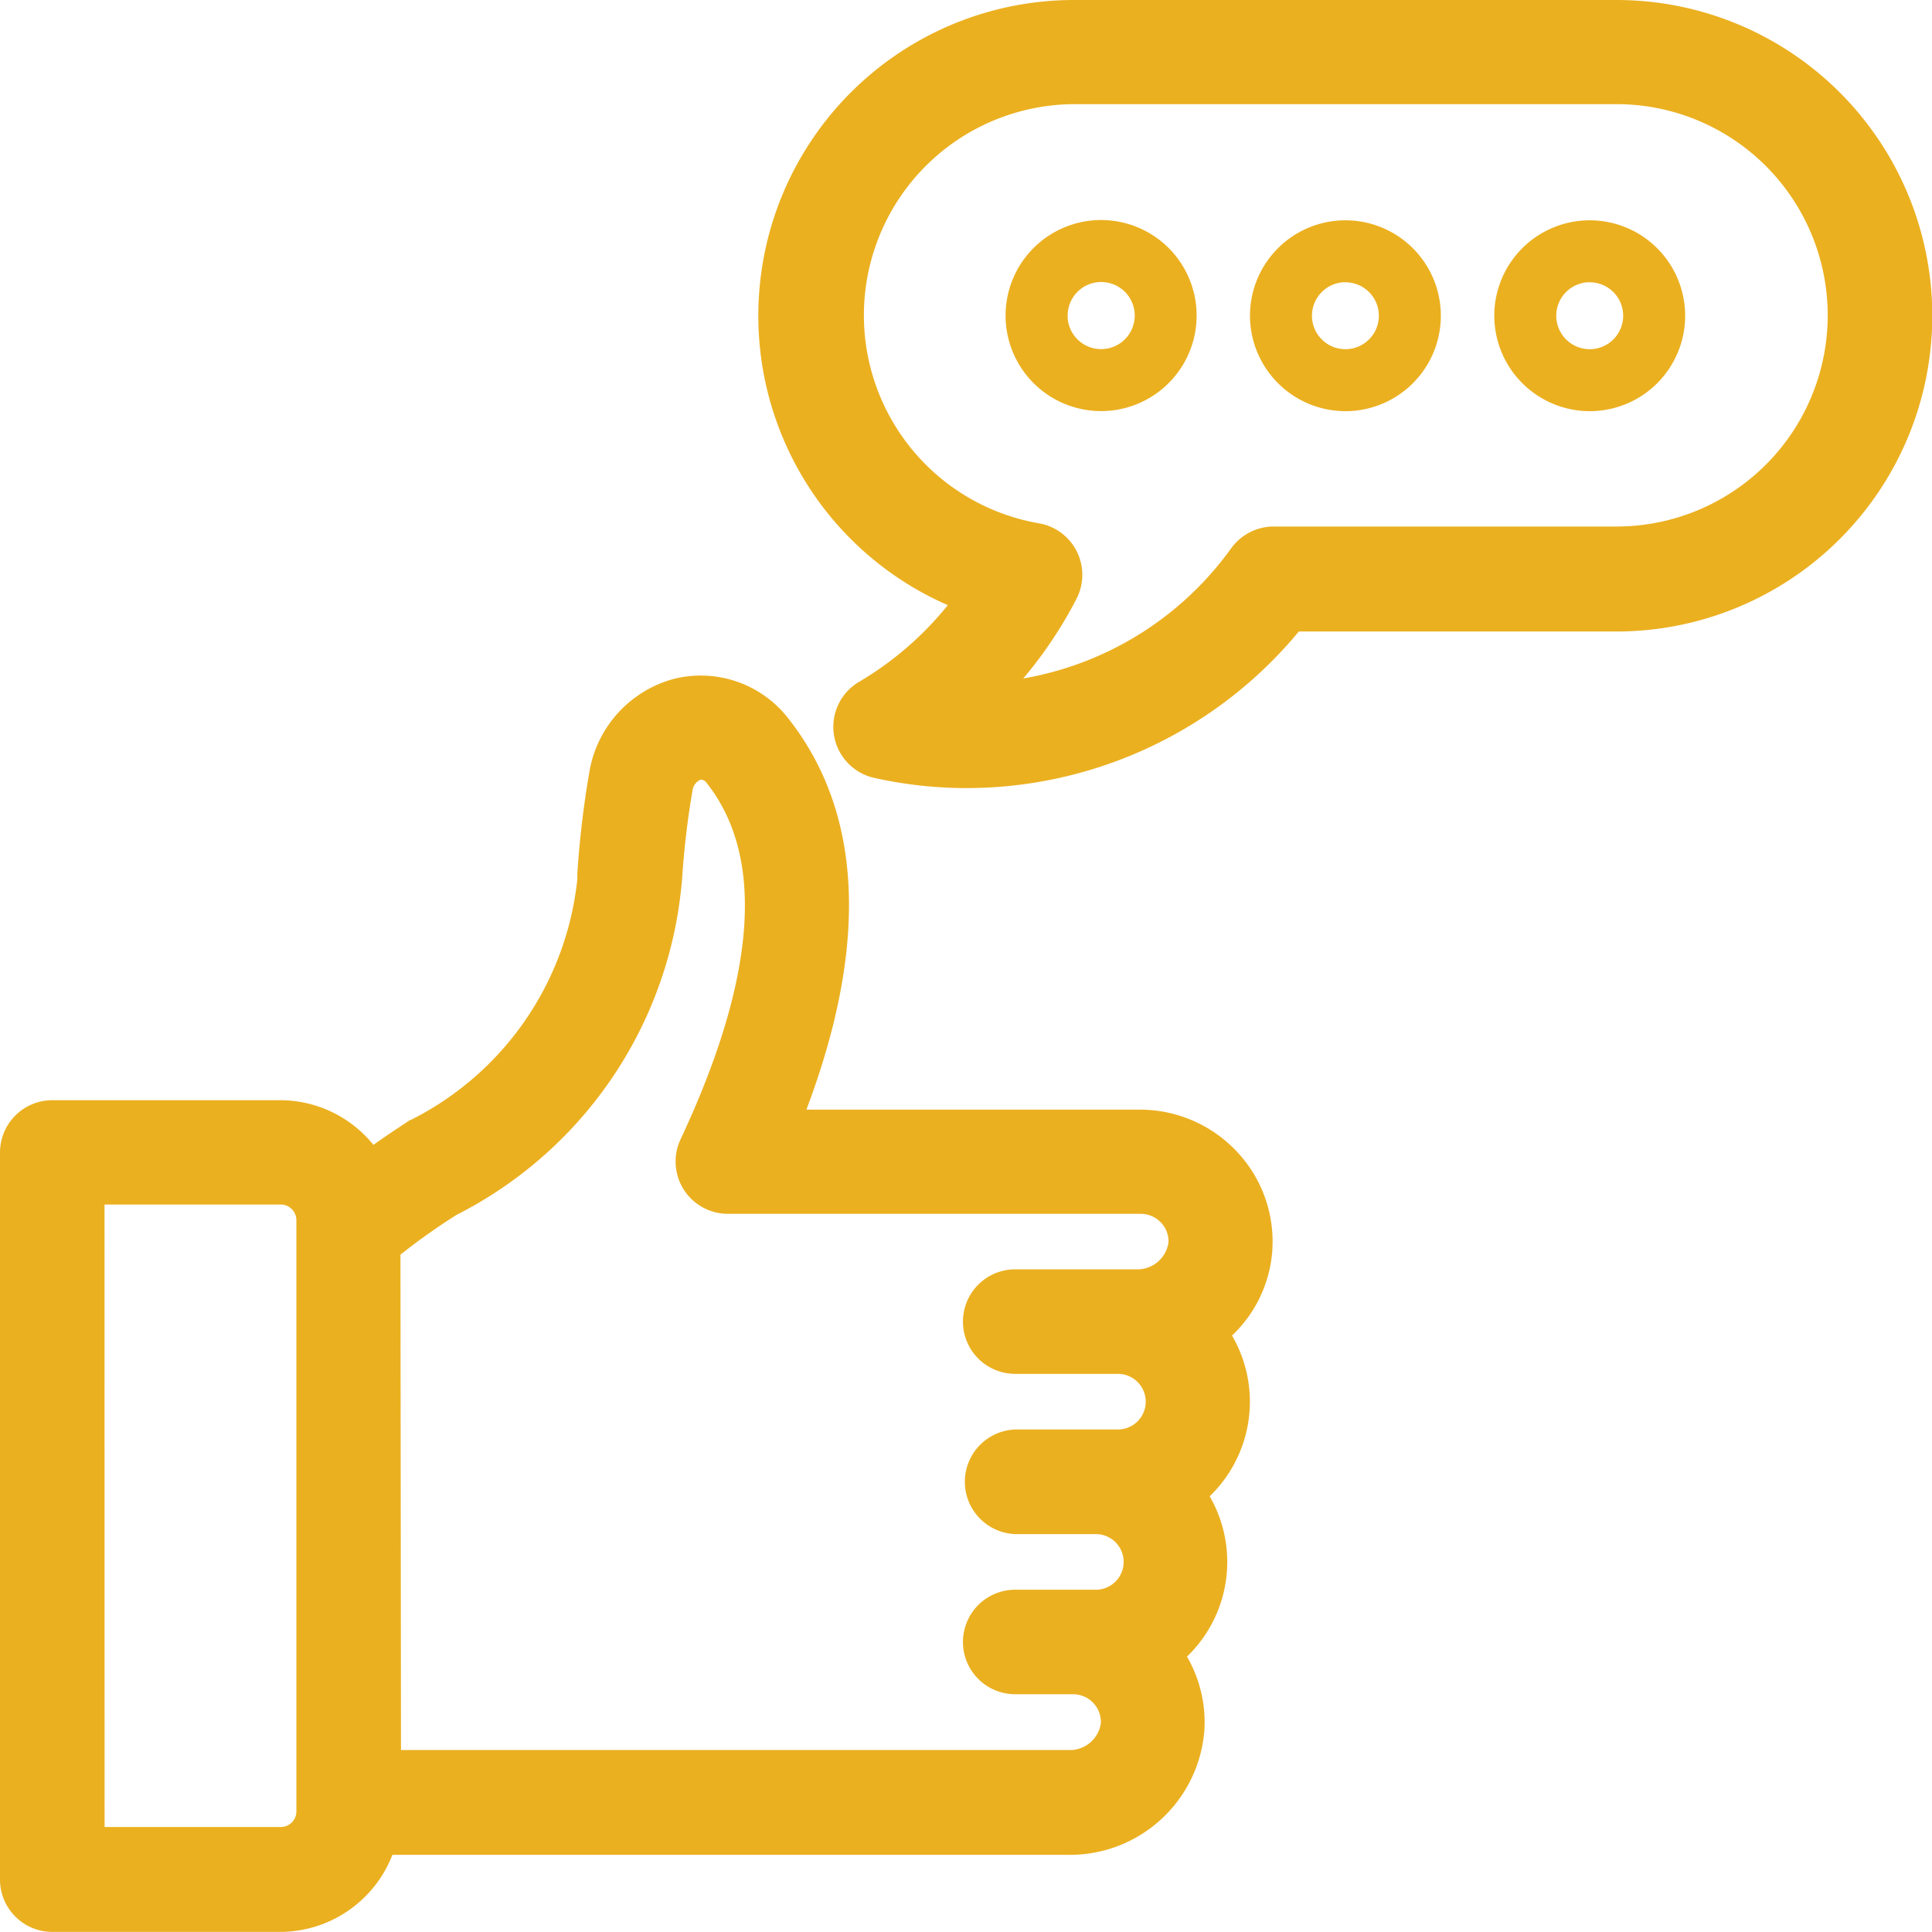
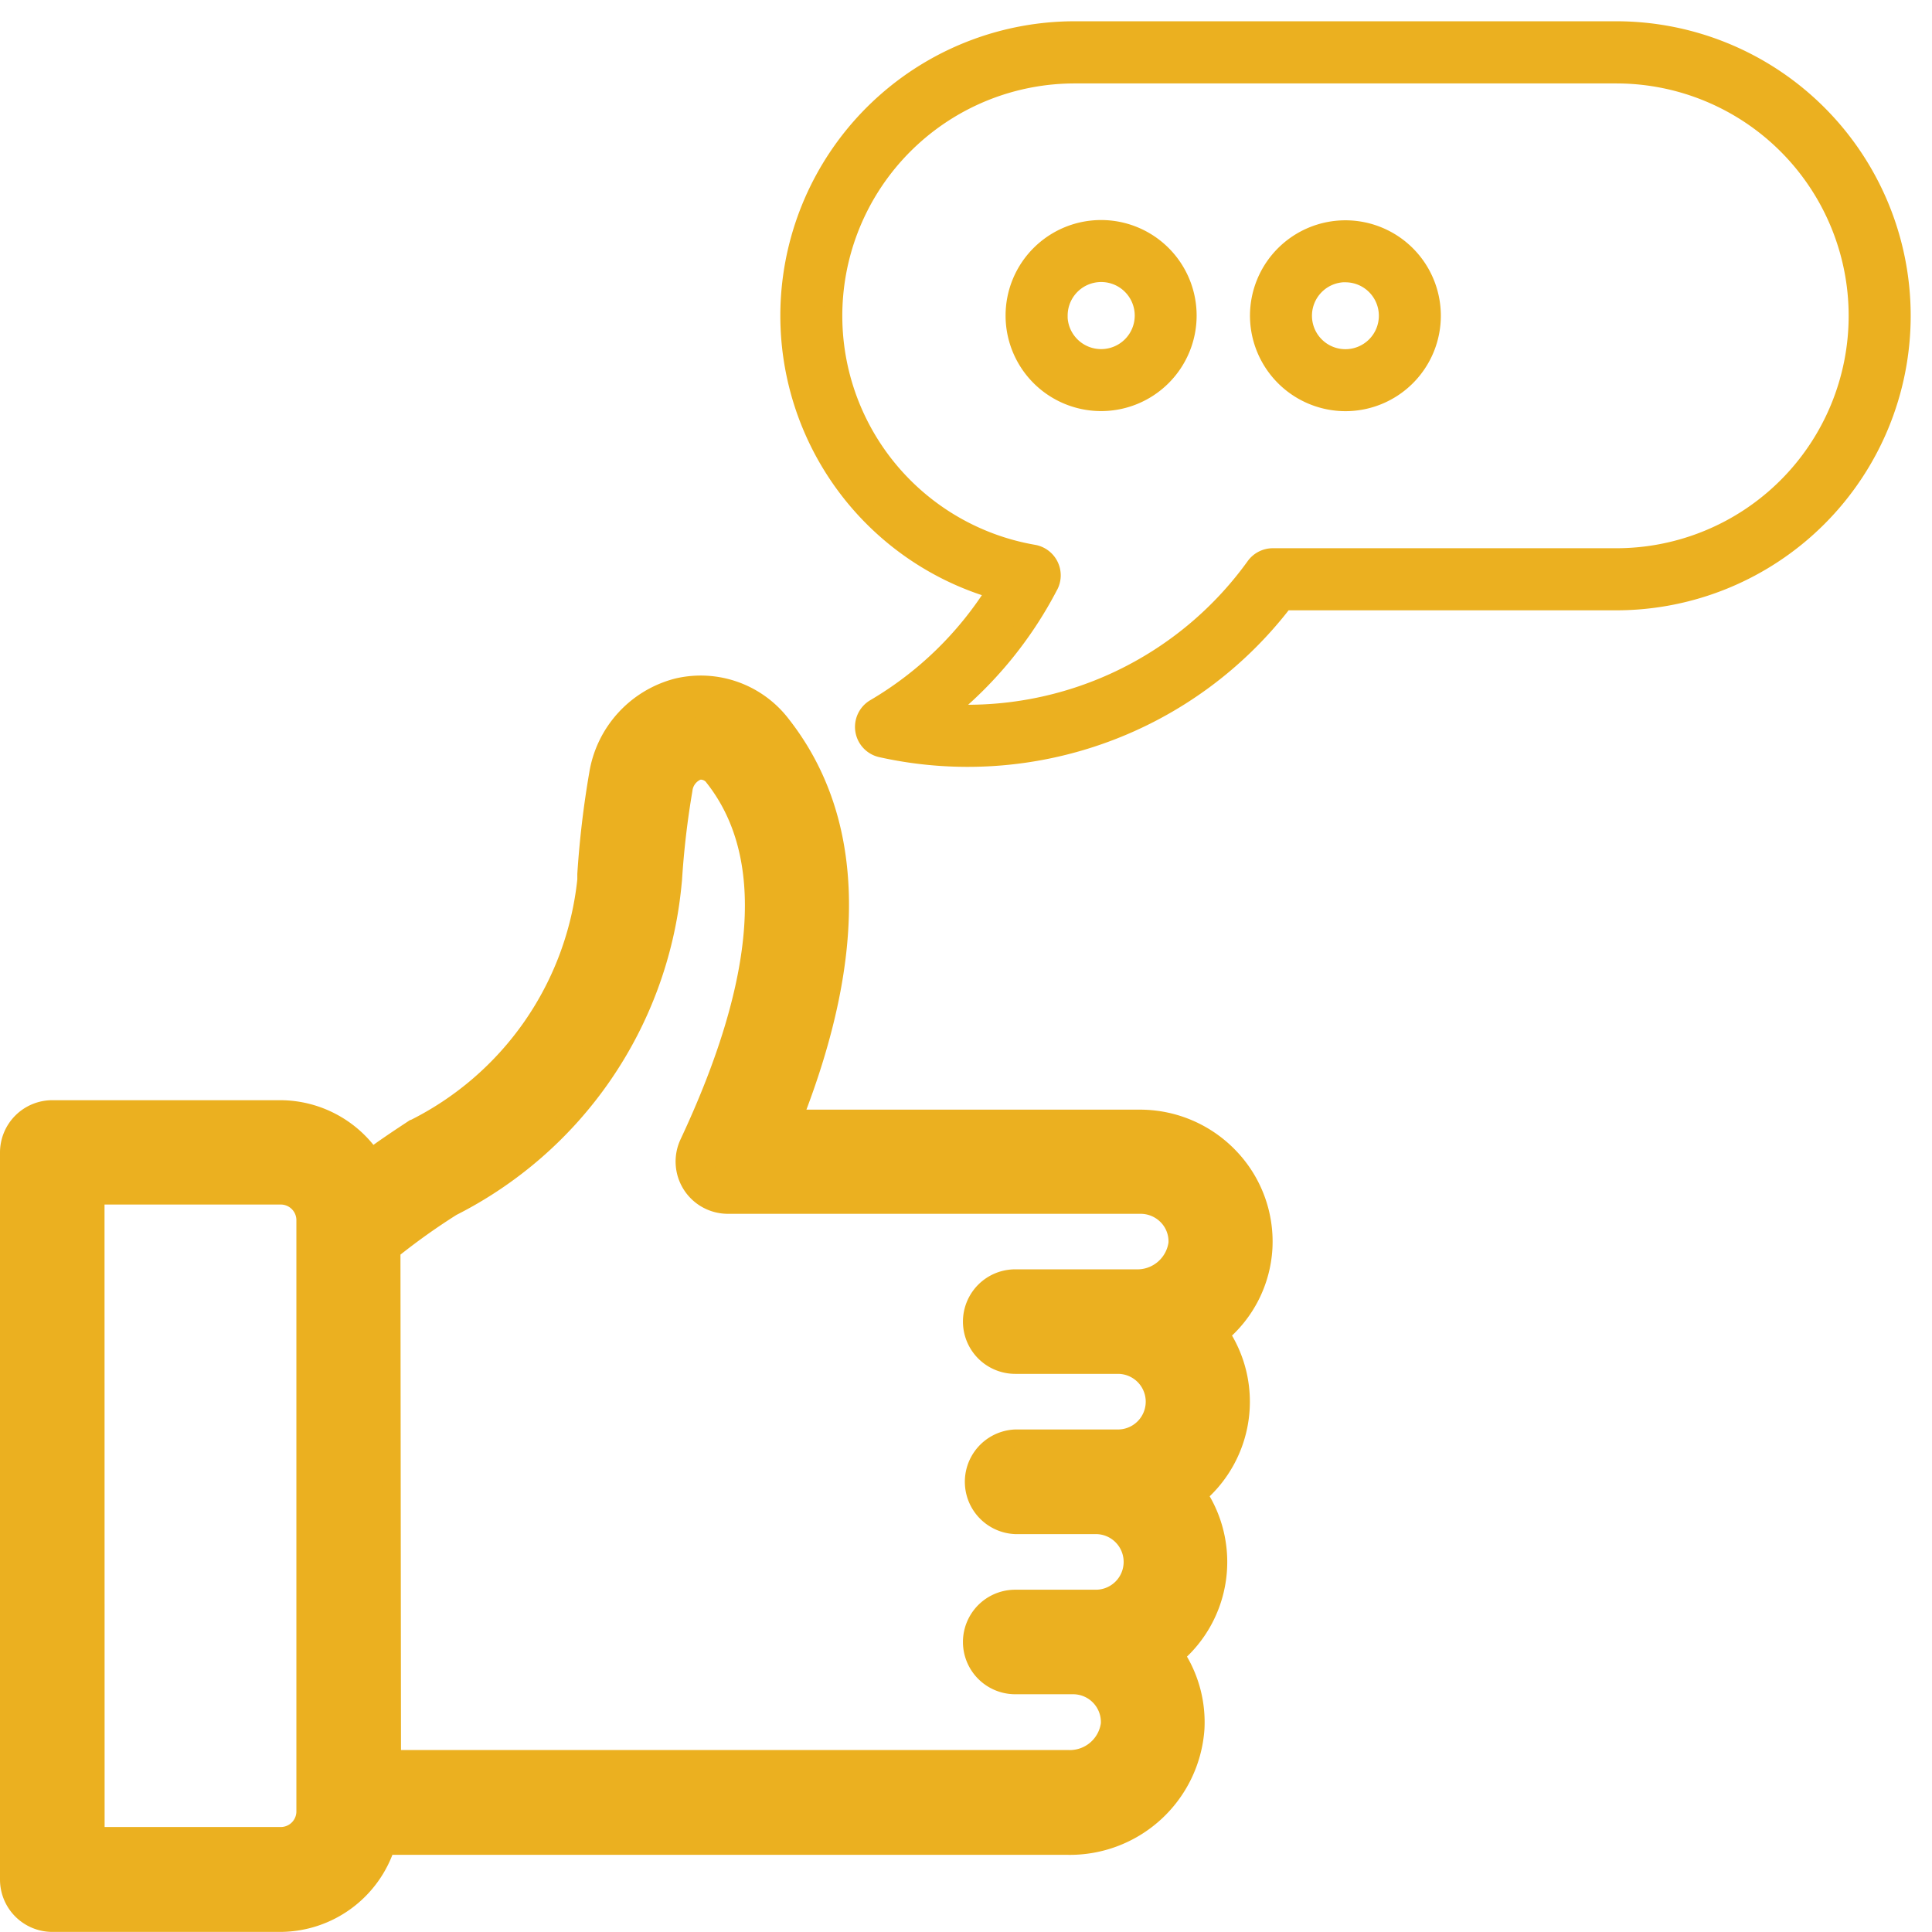
<svg xmlns="http://www.w3.org/2000/svg" width="21.257" height="21.257" viewBox="0 0 21.257 21.257">
  <g id="Group_757" data-name="Group 757" transform="translate(-23.4 -23.4)">
    <g id="Group_752" data-name="Group 752" transform="translate(23.5 30.927)">
      <path id="Path_7419" data-name="Path 7419" d="M23.744,44.424a.242.242,0,0,0,.242.242H26.5a.988.988,0,0,0,.974-.848h7.694a1.149,1.149,0,0,0,1.171-1.062,1.1,1.1,0,0,0-.324-.849,1.115,1.115,0,0,0,.25-1.763,1.115,1.115,0,0,0,.242-1.771,1.111,1.111,0,0,0,.581-.906,1.124,1.124,0,0,0-1.122-1.183l-4.167,0c.825-1.915.838-3.4.04-4.422a.9.9,0,0,0-1.607.44,10.665,10.665,0,0,0-.131,1.141c-.183,2.193-1.927,2.71-2.672,3.4a.987.987,0,0,0-.928-.662H23.986a.242.242,0,0,0-.242.241Zm3.744-7.031c.87-.8,2.883-1.406,3.091-3.912a10.113,10.113,0,0,1,.125-1.091.418.418,0,0,1,.752-.233c.724.926.639,2.359-.252,4.262a.242.242,0,0,0,.015.233.239.239,0,0,0,.2.111l4.541,0a.64.64,0,0,1,.639.675.675.675,0,0,1-.689.606H34.581a.241.241,0,0,0,0,.482h1.134a.64.64,0,1,1,0,1.281H34.581a.241.241,0,1,0,0,.482h.885a.64.64,0,1,1,0,1.281h-.885a.241.241,0,1,0,0,.482h.636a.64.64,0,0,1,.639.675.677.677,0,0,1-.689.606H27.488Zm-3.261-.731H26.5a.507.507,0,0,1,.506.507v6.507a.507.507,0,0,1-.506.506H24.227Z" transform="translate(-23.51 -31.27)" fill="#ebb020" stroke="#ebb020" stroke-width="0.2" />
      <path id="Path_7420" data-name="Path 7420" d="M26.488,44.889H23.976a.476.476,0,0,1-.476-.476v-8a.476.476,0,0,1,.476-.475h2.512a1.223,1.223,0,0,1,1,.531c.14-.105.295-.208.456-.314a3.455,3.455,0,0,0,1.908-2.742l0-.063a10.476,10.476,0,0,1,.13-1.1,1.18,1.18,0,0,1,.87-.954,1.12,1.12,0,0,1,1.151.414c.807,1.033.849,2.489.124,4.332l3.818,0a1.362,1.362,0,0,1,.985.424,1.342,1.342,0,0,1,.37,1,1.328,1.328,0,0,1-.474.943,1.346,1.346,0,0,1-.245,1.769,1.346,1.346,0,0,1-.25,1.764,1.339,1.339,0,0,1,.221.814,1.384,1.384,0,0,1-1.406,1.285H27.647A1.228,1.228,0,0,1,26.488,44.889ZM23.976,36.4l-.008,8.01a.008.008,0,0,0,.008.008h2.512a.756.756,0,0,0,.743-.647l.03-.2h7.9a.915.915,0,0,0,.938-.841.867.867,0,0,0-.257-.672l-.216-.218.267-.15a.881.881,0,0,0,.2-1.4l-.215-.217.267-.151a.881.881,0,0,0,.191-1.4l-.219-.219.271-.151a.87.87,0,0,0,.219-1.372.9.9,0,0,0-.646-.279l-4.522,0,.141-.326c.788-1.83.812-3.238.071-4.185a.651.651,0,0,0-.672-.248.708.708,0,0,0-.521.588,9.67,9.67,0,0,0-.123,1.052l-.006.065a3.9,3.9,0,0,1-2.114,3.092,5.616,5.616,0,0,0-.6.432c.157-.118.331-.233.51-.351a4.011,4.011,0,0,0,2.217-3.171l.007-.079a9.658,9.658,0,0,1,.123-1.037.705.705,0,0,1,.513-.578.629.629,0,0,1,.653.245c.784,1,.708,2.517-.224,4.506l4.547.013a.88.88,0,0,1,.635.273.87.87,0,0,1,.239.648.915.915,0,0,1-.924.827H34.57l1.134.015a.874.874,0,1,1,0,1.748H34.57l.885.015a.874.874,0,0,1,0,1.748H34.57l.636.015a.877.877,0,0,1,.635.273.868.868,0,0,1,.238.649.913.913,0,0,1-.924.827H27.244V37.28l.062-.058-.11-.313a.755.755,0,0,0-.708-.505Zm3.736,6.688h7.444a.445.445,0,0,0,.456-.385.406.406,0,0,0-.4-.429H34.57a.475.475,0,0,1,0-.95h.887a.406.406,0,1,0,0-.812H34.57a.476.476,0,0,1,0-.951H35.7a.406.406,0,1,0,0-.812H34.57a.475.475,0,0,1,0-.95H35.9a.446.446,0,0,0,.456-.385.4.4,0,0,0-.111-.3.41.41,0,0,0-.295-.126l-4.54,0a.475.475,0,0,1-.432-.676c.852-1.818.946-3.17.28-4.021a.178.178,0,0,0-.174-.078.252.252,0,0,0-.165.211,9.382,9.382,0,0,0-.115.988l-.008.079a4.455,4.455,0,0,1-2.423,3.522,7.206,7.206,0,0,0-.667.476Zm-1.223,1.315H23.982V36.418h2.506a.741.741,0,0,1,.74.74v6.508A.741.741,0,0,1,26.488,44.407Zm-2.038-.468h2.038a.272.272,0,0,0,.272-.273V37.158a.272.272,0,0,0-.272-.272H24.45Z" transform="translate(-23.5 -31.26)" fill="#ebb020" stroke="#ebb020" stroke-width="0.2" />
    </g>
    <g id="Group_753" data-name="Group 753" transform="translate(31.852 23.5)">
      <path id="Path_7421" data-name="Path 7421" d="M33.411,31.2a.241.241,0,0,0,.07.443,4.381,4.381,0,0,0,4.433-1.618h3.653a3.14,3.14,0,1,0,0-6.281H35.608a3.14,3.14,0,0,0-.864,6.158A3.9,3.9,0,0,1,33.411,31.2Zm1.918-1.349a.241.241,0,0,0-.173-.348,2.657,2.657,0,0,1,.453-5.275h5.959a2.657,2.657,0,1,1,0,5.314H37.794a.241.241,0,0,0-.2.1,3.9,3.9,0,0,1-3.42,1.614A4.369,4.369,0,0,0,35.329,29.85Z" transform="translate(-32.237 -23.51)" fill="#ebb020" stroke="#ebb020" stroke-width="0.2" />
-       <path id="Path_7422" data-name="Path 7422" d="M34.414,31.971a4.571,4.571,0,0,1-1-.11.475.475,0,0,1-.137-.873,3.707,3.707,0,0,0,1.085-.972A3.374,3.374,0,0,1,35.6,23.5h5.96a3.374,3.374,0,0,1,0,6.748H38.017A4.647,4.647,0,0,1,34.414,31.971Zm-.577-.514a4.154,4.154,0,0,0,3.881-1.586l.071-.091h3.769a2.906,2.906,0,0,0,0-5.812H35.6a2.906,2.906,0,0,0-.8,5.7l.3.085-.165.264A4.166,4.166,0,0,1,33.52,31.39h0l0,.007.067.015.438-.351a4.12,4.12,0,0,0,1.089-1.328h0v-.006a2.893,2.893,0,0,1,.487-5.745h5.96a2.891,2.891,0,0,1,0,5.783H37.783a4.138,4.138,0,0,1-3.63,1.712Zm1.689-1.508A4.584,4.584,0,0,1,34.777,31,3.663,3.663,0,0,0,37.4,29.493a.478.478,0,0,1,.385-.2h3.775a2.423,2.423,0,0,0,0-4.847H35.6a2.423,2.423,0,0,0-.414,4.81.475.475,0,0,1,.343.687Z" transform="translate(-32.226 -23.5)" fill="#ebb020" stroke="#ebb020" stroke-width="0.2" />
    </g>
    <g id="Group_754" data-name="Group 754" transform="translate(39.941 25.923)">
-       <path id="Path_7423" data-name="Path 7423" d="M41.628,27.933a.95.95,0,1,0-.95-.95A.952.952,0,0,0,41.628,27.933Zm0-1.418a.468.468,0,1,1-.468.468A.469.469,0,0,1,41.628,26.514Z" transform="translate(-40.678 -26.032)" fill="#ebb020" stroke="#ebb020" stroke-width="0.2" />
-     </g>
+       </g>
    <g id="Group_755" data-name="Group 755" transform="translate(37.253 25.923)">
      <path id="Path_7424" data-name="Path 7424" d="M38.82,27.933a.95.95,0,1,0-.951-.95A.952.952,0,0,0,38.82,27.933Zm0-1.418a.468.468,0,1,1-.469.468A.469.469,0,0,1,38.82,26.514Z" transform="translate(-37.869 -26.032)" fill="#ebb020" stroke="#ebb020" stroke-width="0.2" />
    </g>
    <g id="Group_756" data-name="Group 756" transform="translate(34.564 25.923)">
      <path id="Path_7425" data-name="Path 7425" d="M36.962,26.982a.951.951,0,1,0-.95.95A.951.951,0,0,0,36.962,26.982Zm-1.419,0a.469.469,0,1,1,.469.468A.469.469,0,0,1,35.542,26.982Z" transform="translate(-35.06 -26.032)" fill="#ebb020" stroke="#ebb020" stroke-width="0.2" />
    </g>
  </g>
</svg>